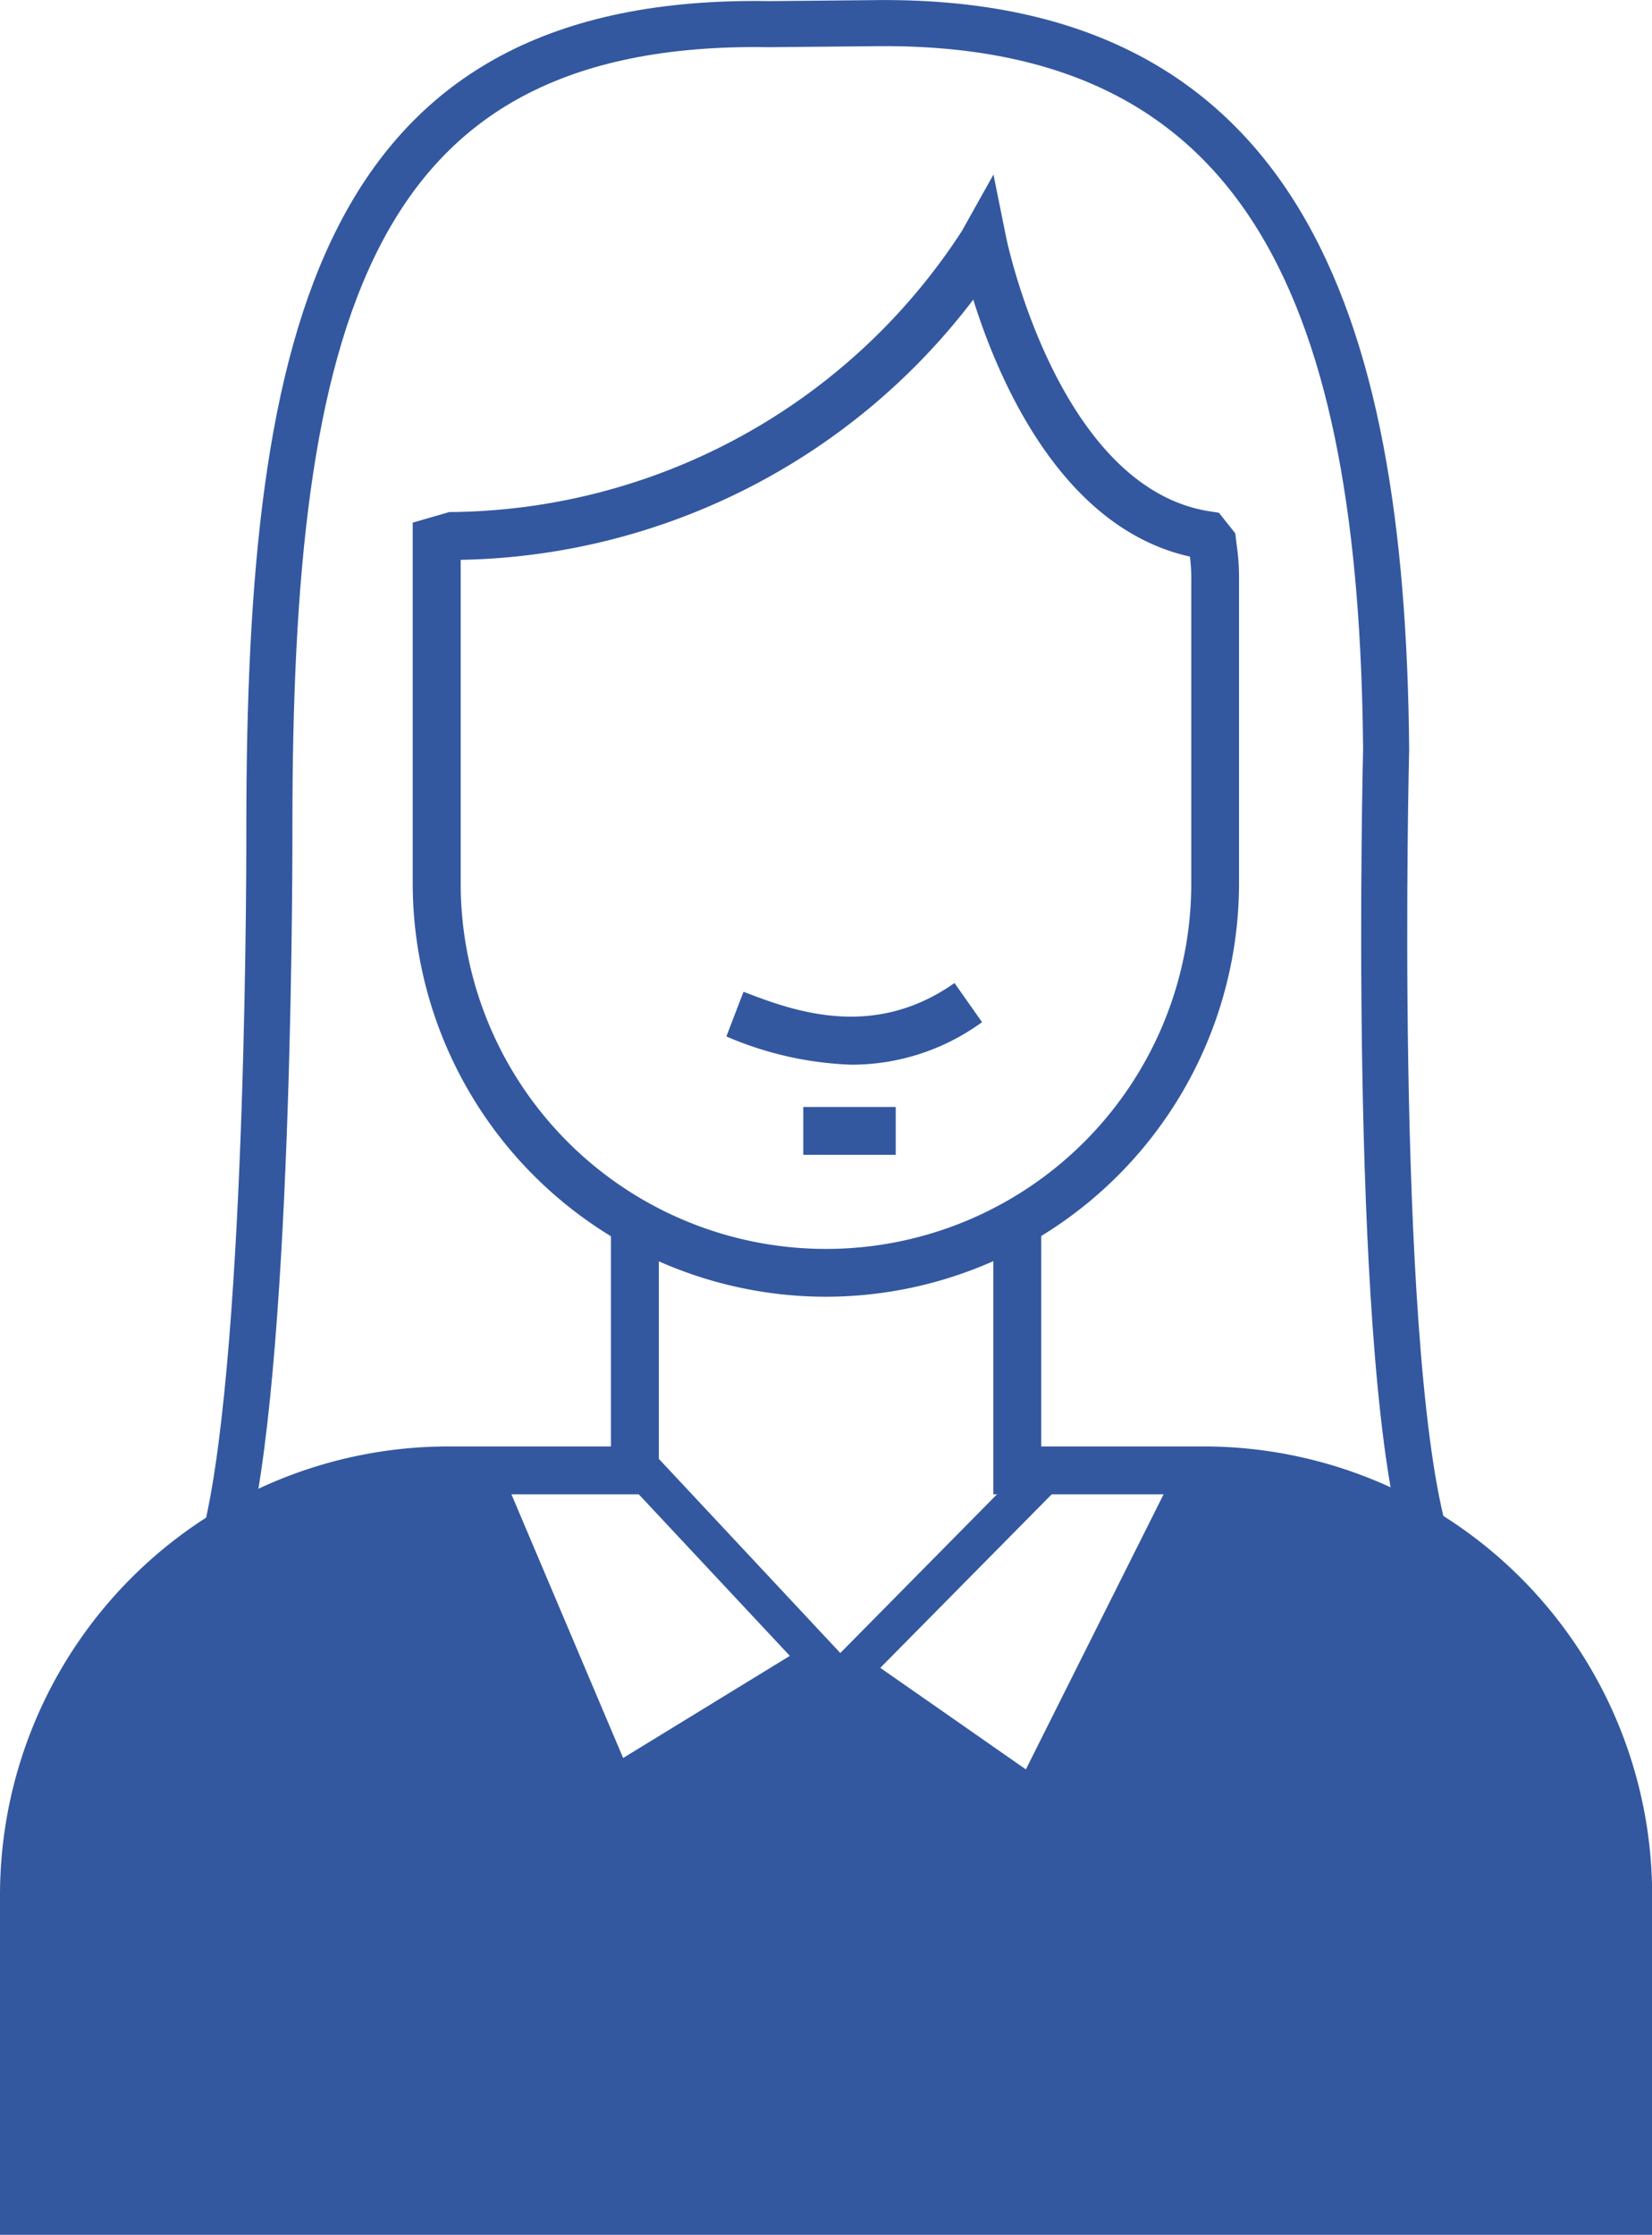
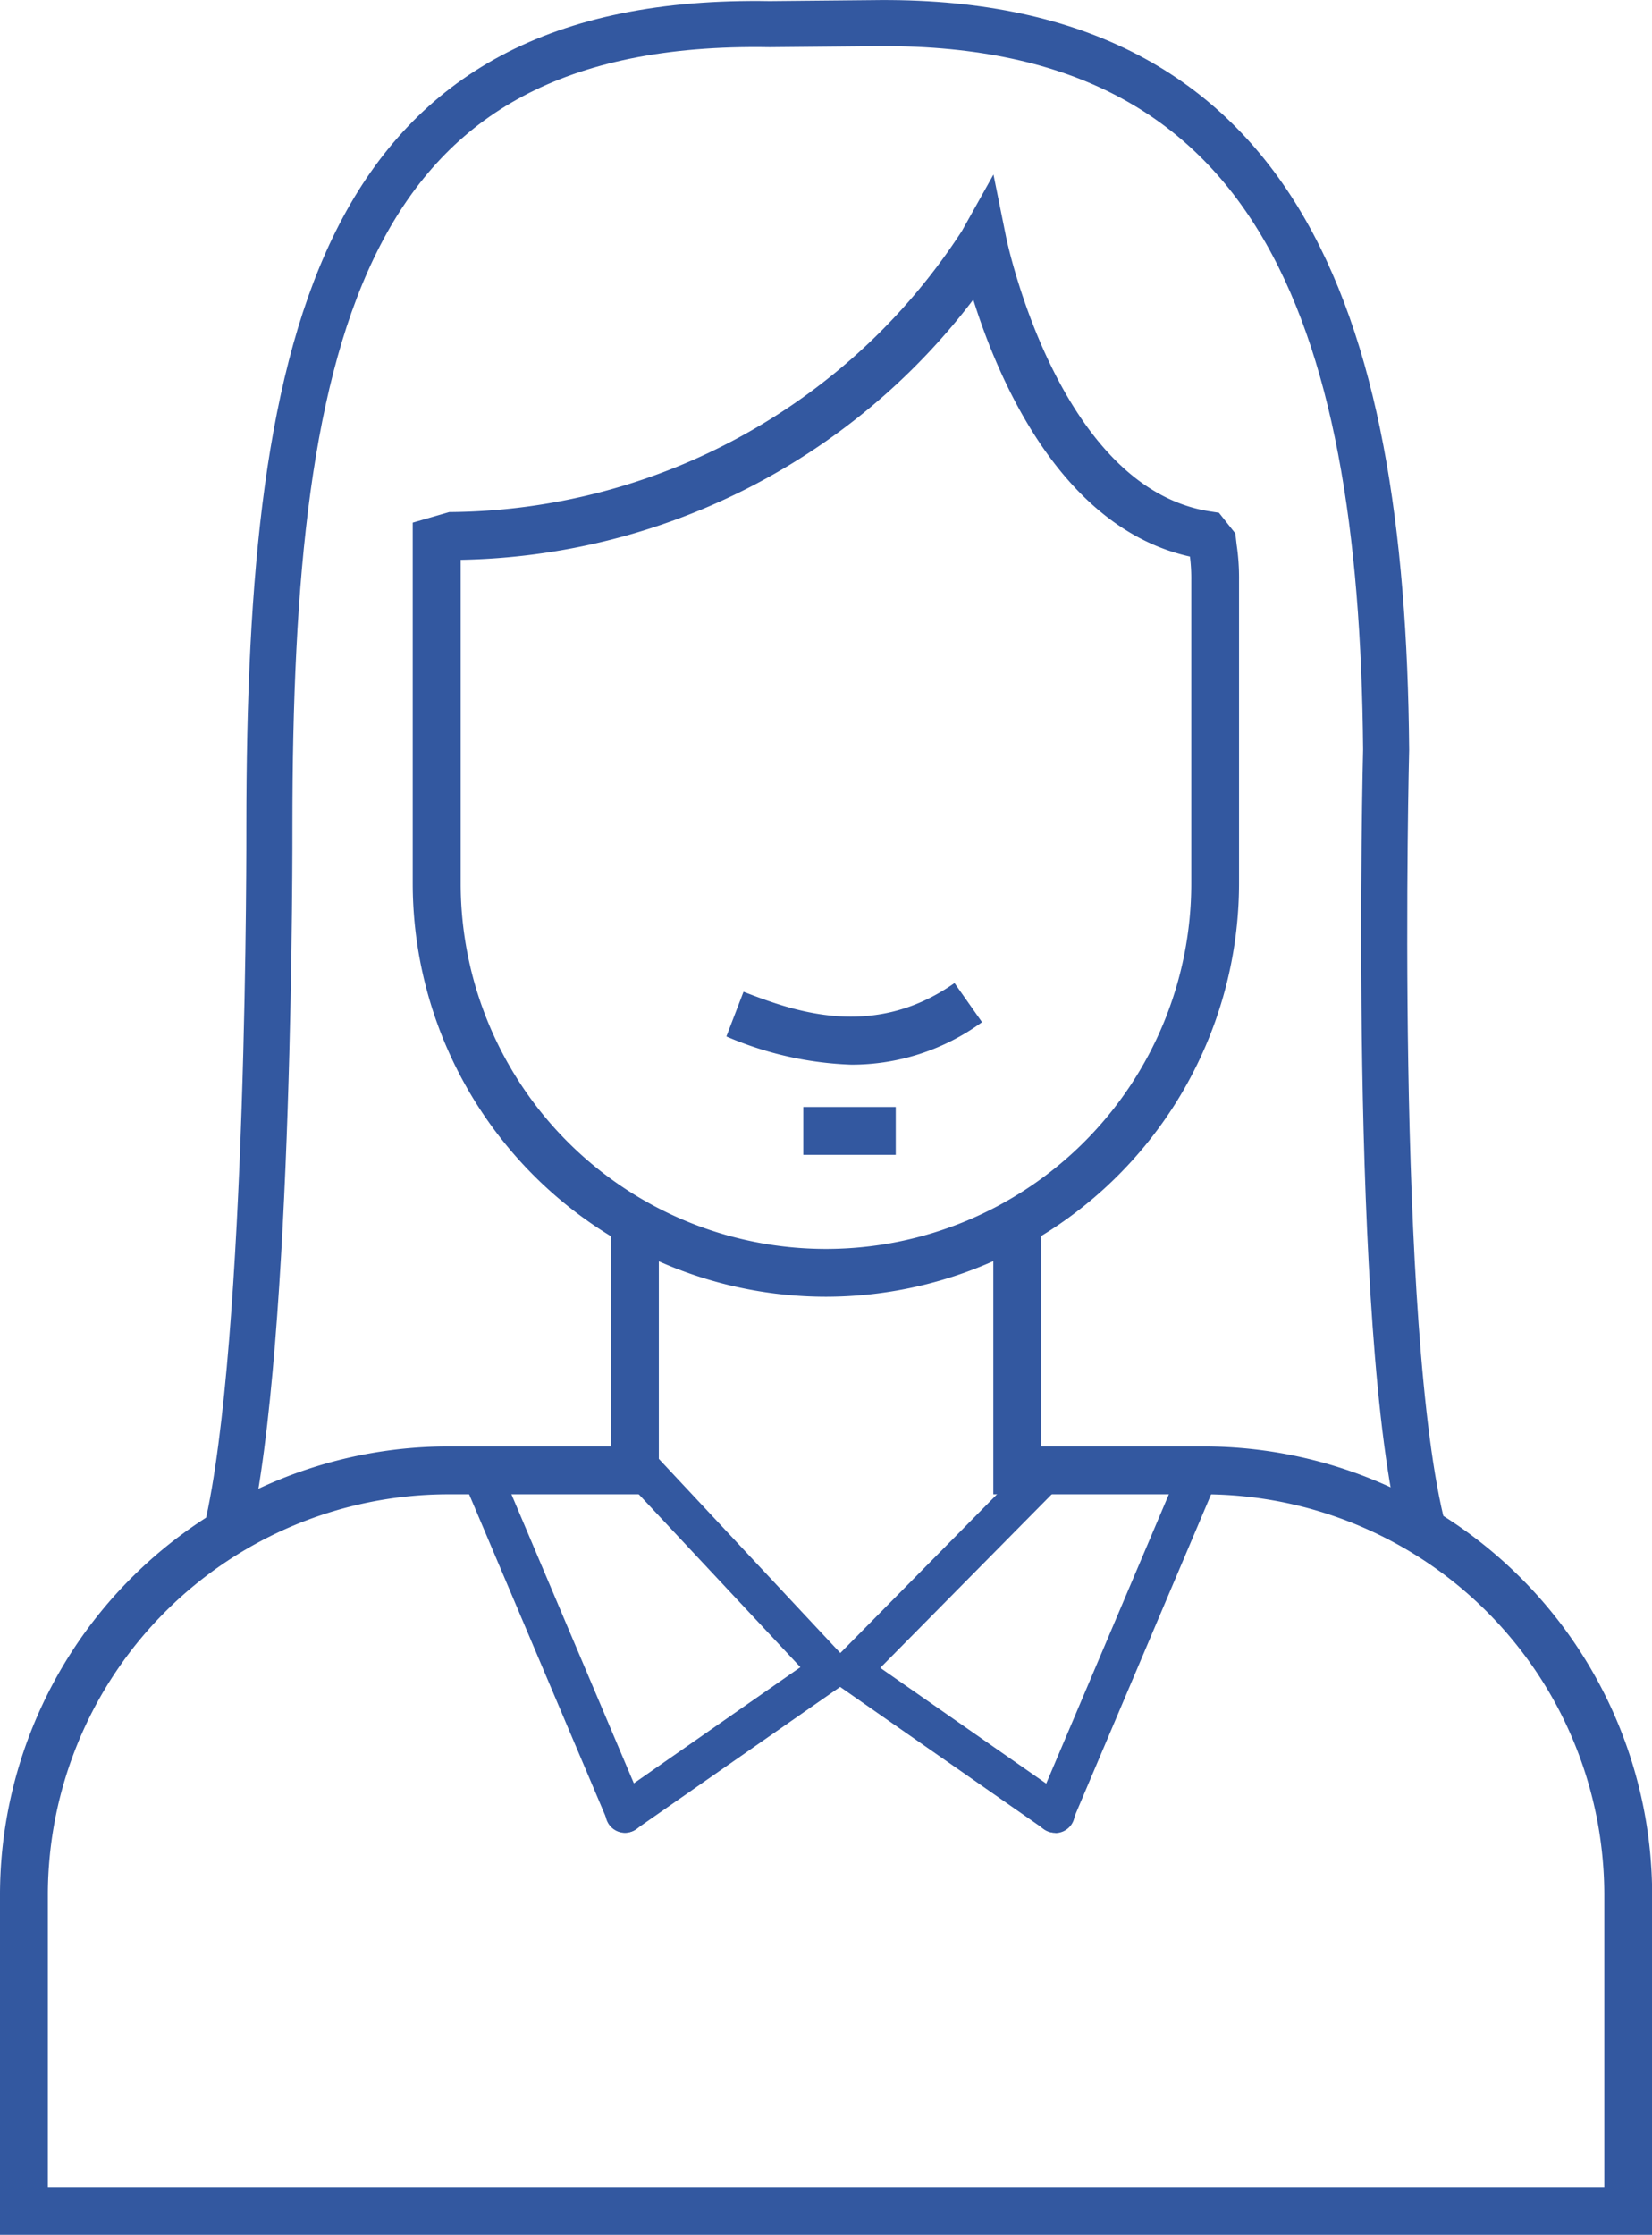
<svg xmlns="http://www.w3.org/2000/svg" width="44.831" height="60.625" viewBox="0 0 44.831 60.625">
  <g id="グループ_1199" data-name="グループ 1199" transform="translate(-371.764 -394.346)">
-     <path id="パス_6918" data-name="パス 6918" d="M404.192 433.8h-.519l-4.207 8.4-5.535-3.787-5.587 3.421-3.914-8.034h-.294c-6.214 0-11.25 4.768-11.252 10.648v9.073h42.568v-9.07c0-5.883-5.041-10.651-11.258-10.65z" transform="translate(.011 .397)" fill="#3358a0" />
    <path id="パス_6934" data-name="パス 6934" d="M416.595 454.641h-44.831v-9.228a12.174 12.174 0 0112.158-12.16h4.421v-5.927h1.3v7.226h-5.72a10.874 10.874 0 00-10.86 10.861v7.929H415.3v-7.929a10.873 10.873 0 00-10.86-10.861h-5.72v-7.226h1.3v5.927h4.421a12.174 12.174 0 0112.158 12.16z" transform="translate(0 .331)" fill="#3358a0" />
    <path id="パス_6938" data-name="パス 6938" d="M394.065 429.481a11.222 11.222 0 01-11.214-11.214v-9.785l.991-.287a16.706 16.706 0 0013.913-7.626l.856-1.53.347 1.717c.014.068 1.414 6.778 5.521 7.419l.251.039.444.559.037.315a6.114 6.114 0 01.064.941v8.236a11.222 11.222 0 01-11.21 11.216zm-9.912-19.99v8.78a9.913 9.913 0 0019.826 0v-8.235a4.747 4.747 0 00-.036-.633c-3.483-.774-5.194-4.78-5.88-6.971a17.872 17.872 0 01-13.91 7.059z" transform="translate(.113 .042)" fill="#3358a0" />
    <path id="パス_6940" data-name="パス 6940" d="M394.668 422.964a9.346 9.346 0 01-3.391-.766l.465-1.212c1.305.5 3.491 1.337 5.726-.237l.747 1.061a6 6 0 01-3.547 1.154z" transform="translate(.199 .264)" fill="#3358a0" />
    <path id="長方形_488" data-name="長方形 488" transform="translate(393.563 424.375)" fill="#3358a0" d="M0 0h2.509v1.298H0z" />
    <path id="パス_6801" data-name="パス 6801" d="M377.917 435.877c1.2-5.083 1.157-19.105 1.157-19.105 0-13.6 2.02-21.969 13.58-21.771l2.765-.026c10.931-.172 13.858 7.8 13.961 19.705 0 0-.4 15.814 1.01 21.2" fill="none" stroke="#3358a0" stroke-miterlimit="10" stroke-width="1.25" />
    <path id="パス_6925" data-name="パス 6925" d="M388.554 443.672a.529.529 0 01-.3-.962l5.065-3.531-4.59-4.907a.527.527 0 11.77-.721l5.001 5.349a.53.53 0 01-.083.8l-5.565 3.878a.531.531 0 01-.298.094z" transform="translate(.166 .393)" fill="#3358a0" />
    <path id="パス_6926" data-name="パス 6926" d="M388.607 443.667a.532.532 0 01-.486-.322l-3.91-9.225a.528.528 0 01.973-.413l3.91 9.226a.531.531 0 01-.28.691.521.521 0 01-.207.043z" transform="translate(.127 .393)" fill="#3358a0" />
    <path id="パス_6927" data-name="パス 6927" d="M400.176 443.672a.525.525 0 01-.3-.095l-5.563-3.878a.524.524 0 01-.076-.8l5.285-5.351a.528.528 0 01.752.742l-4.849 4.907 5.05 3.522a.526.526 0 01-.3.959z" transform="translate(.228 .393)" fill="#3358a0" />
    <path id="パス_6928" data-name="パス 6928" d="M400.105 443.668a.538.538 0 01-.207-.042.531.531 0 01-.28-.691l3.913-9.227a.528.528 0 01.972.413l-3.913 9.226a.531.531 0 01-.485.321z" transform="translate(.284 .393)" fill="#3358a0" />
  </g>
</svg>